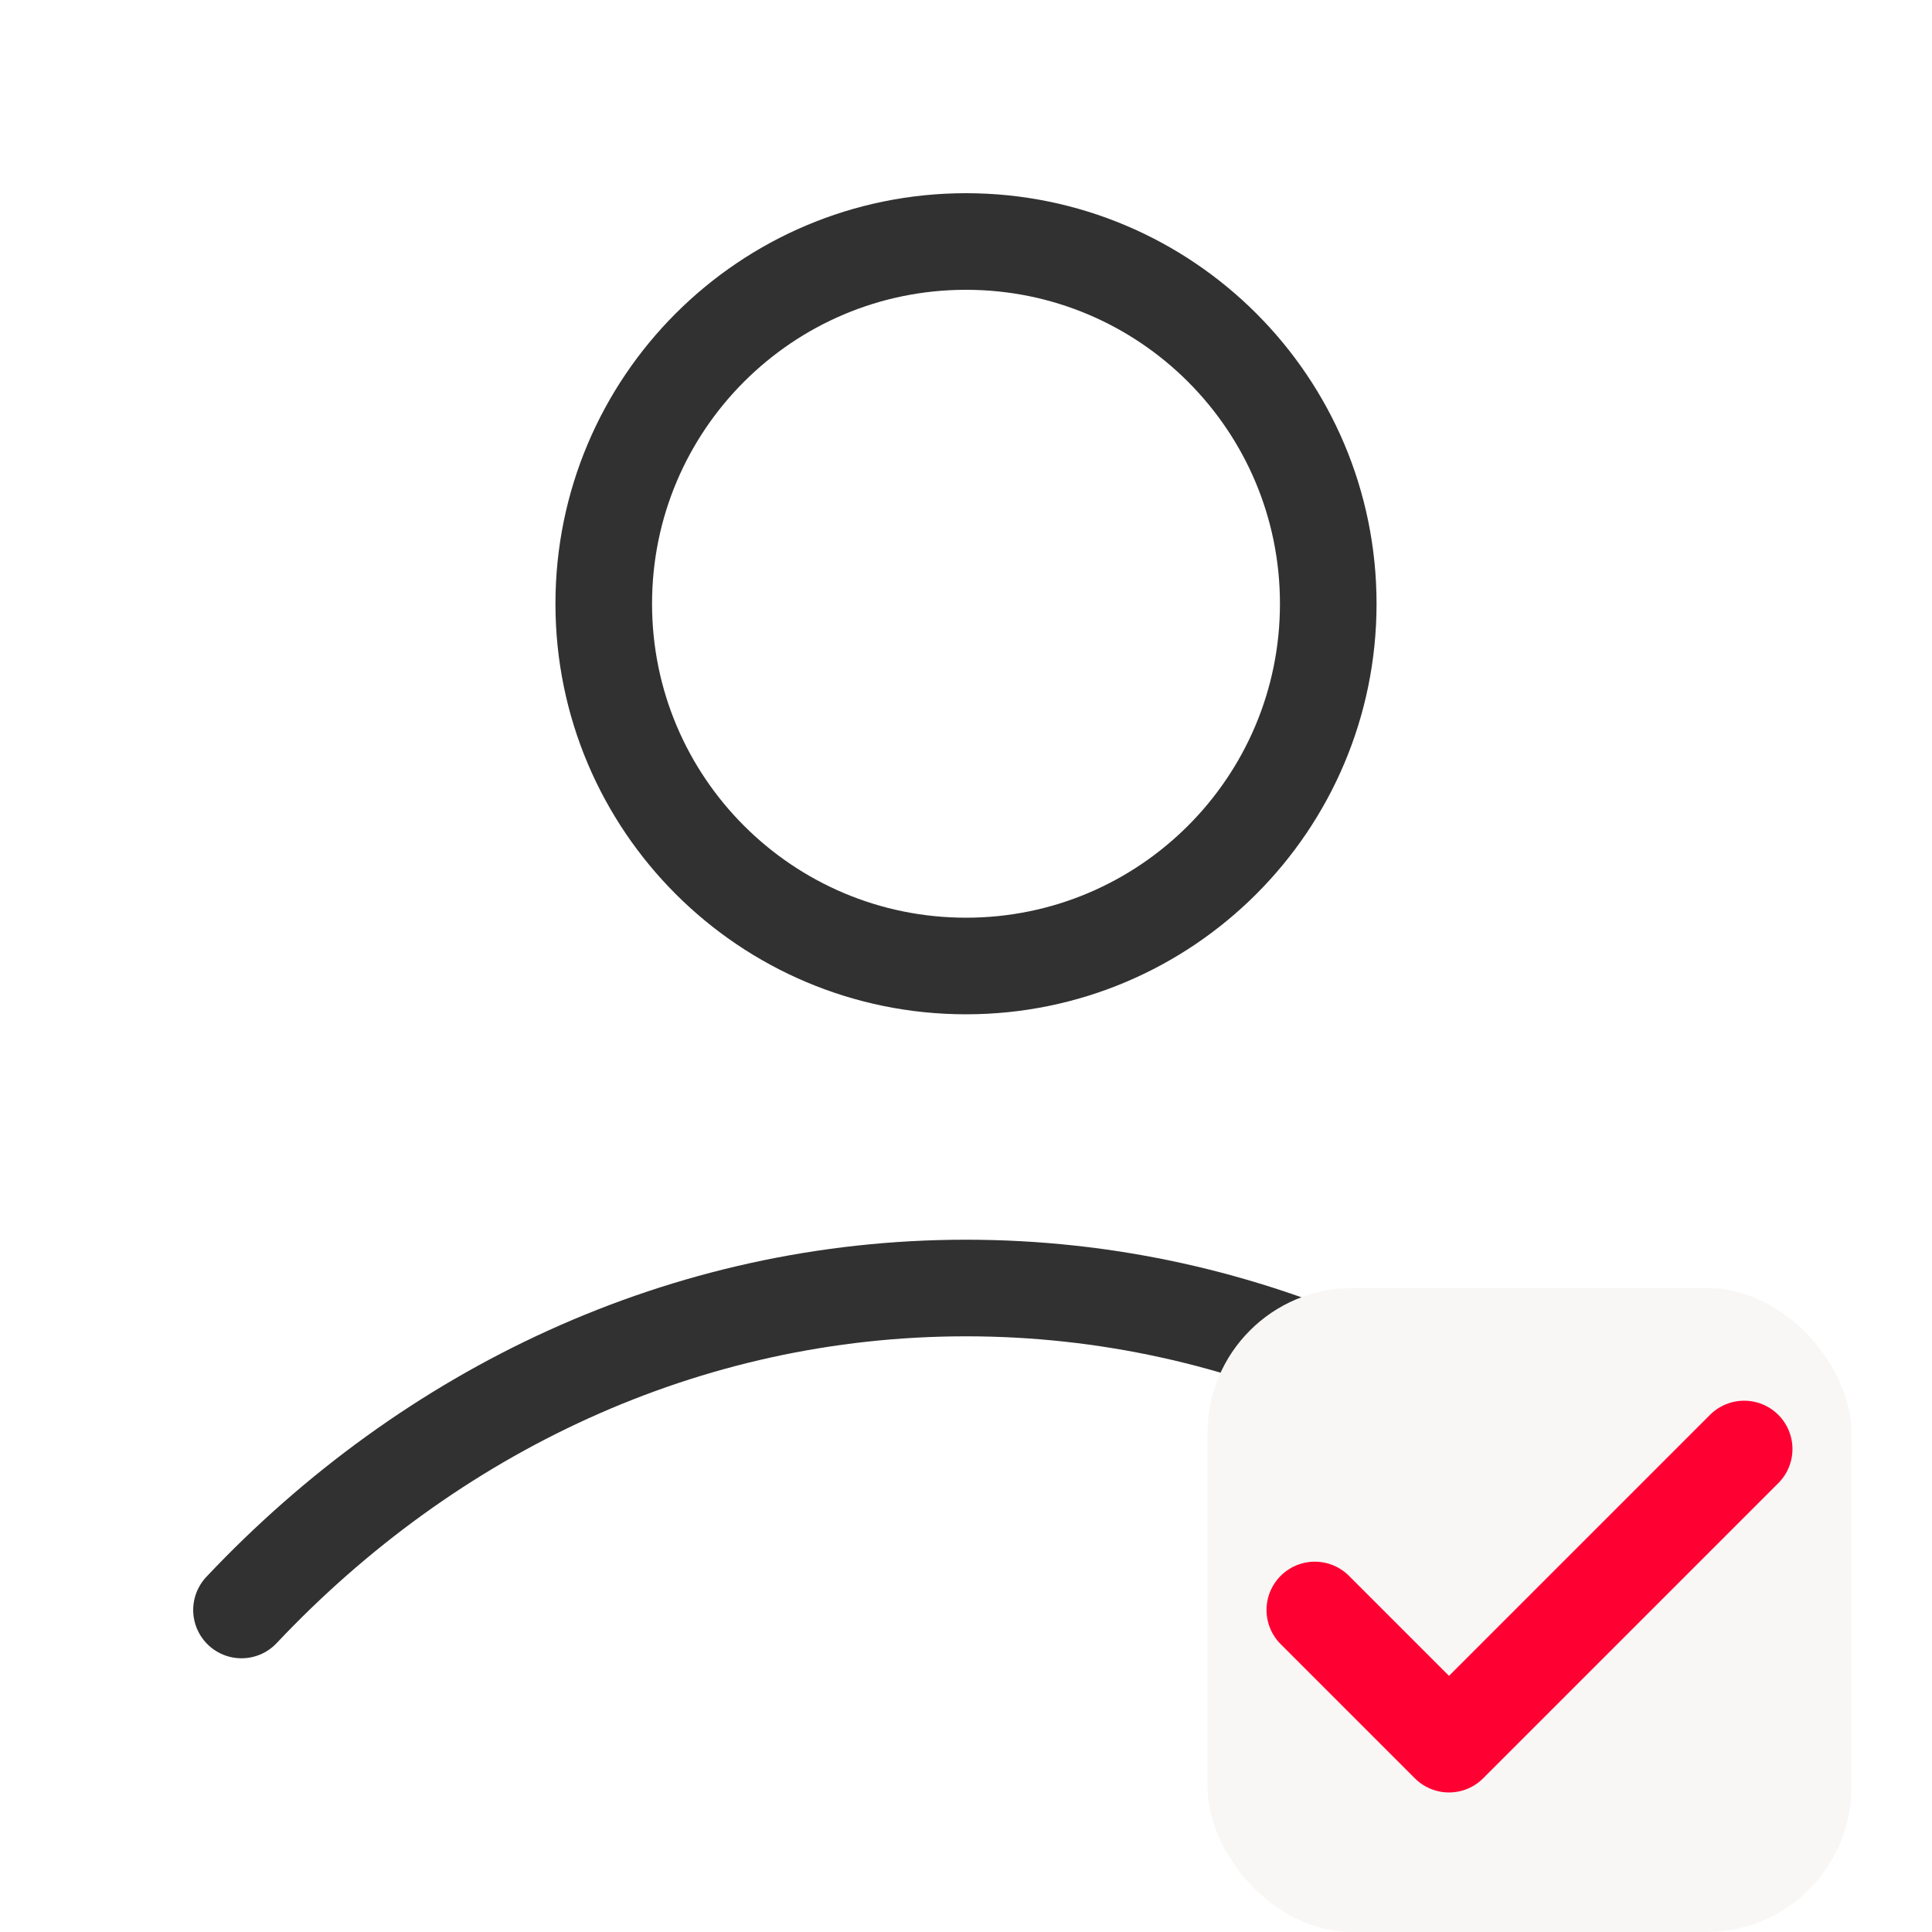
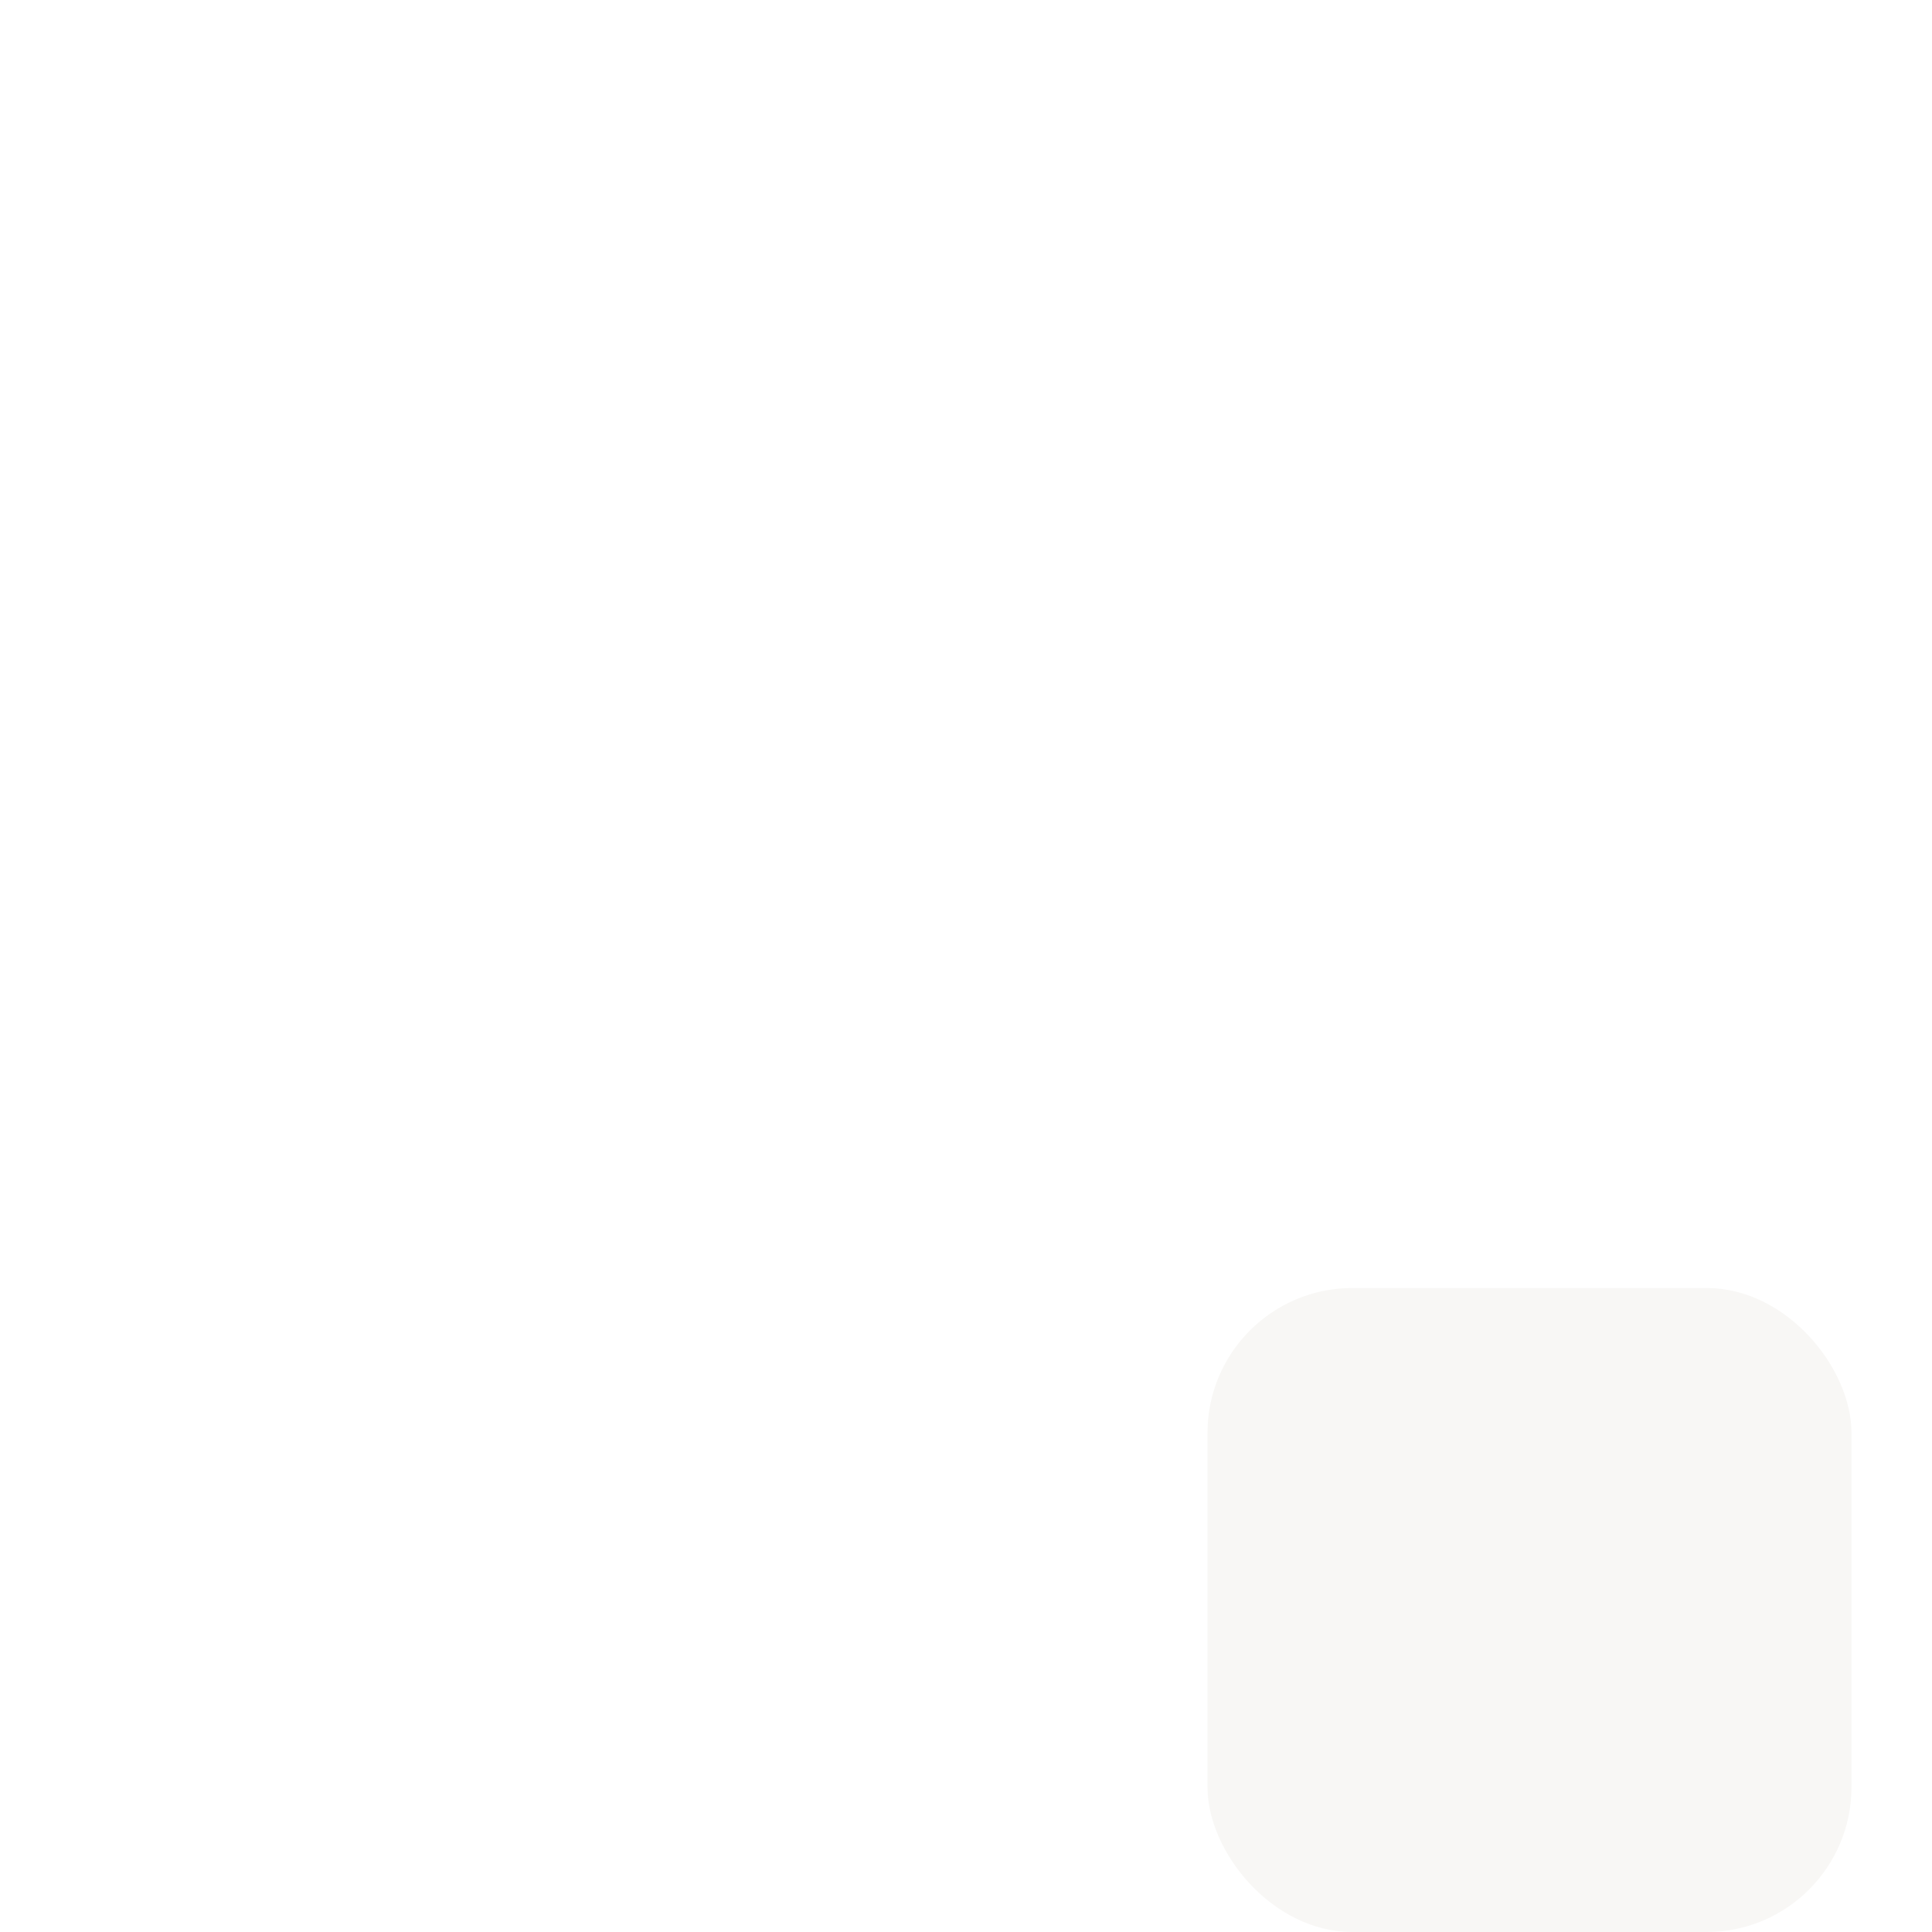
<svg xmlns="http://www.w3.org/2000/svg" width="40" height="40" viewBox="0 0 40 40" fill="none">
-   <path d="M5 33.333C8.893 29.204 14.178 26.667 20 26.667C25.822 26.667 31.107 29.204 35 33.333M27.5 12.5C27.5 16.642 24.142 20 20 20C15.858 20 12.5 16.642 12.5 12.5C12.5 8.358 15.858 5 20 5C24.142 5 27.5 8.358 27.5 12.5Z" stroke="#313131" stroke-width="2" stroke-linecap="round" stroke-linejoin="round" />
  <rect x="25" y="26.667" width="13.333" height="13.333" rx="3" fill="#F8F7F5" />
-   <path d="M36.111 30L30 36.111L27.222 33.333" stroke="#FF0033" stroke-width="2" stroke-linecap="round" stroke-linejoin="round" />
</svg>